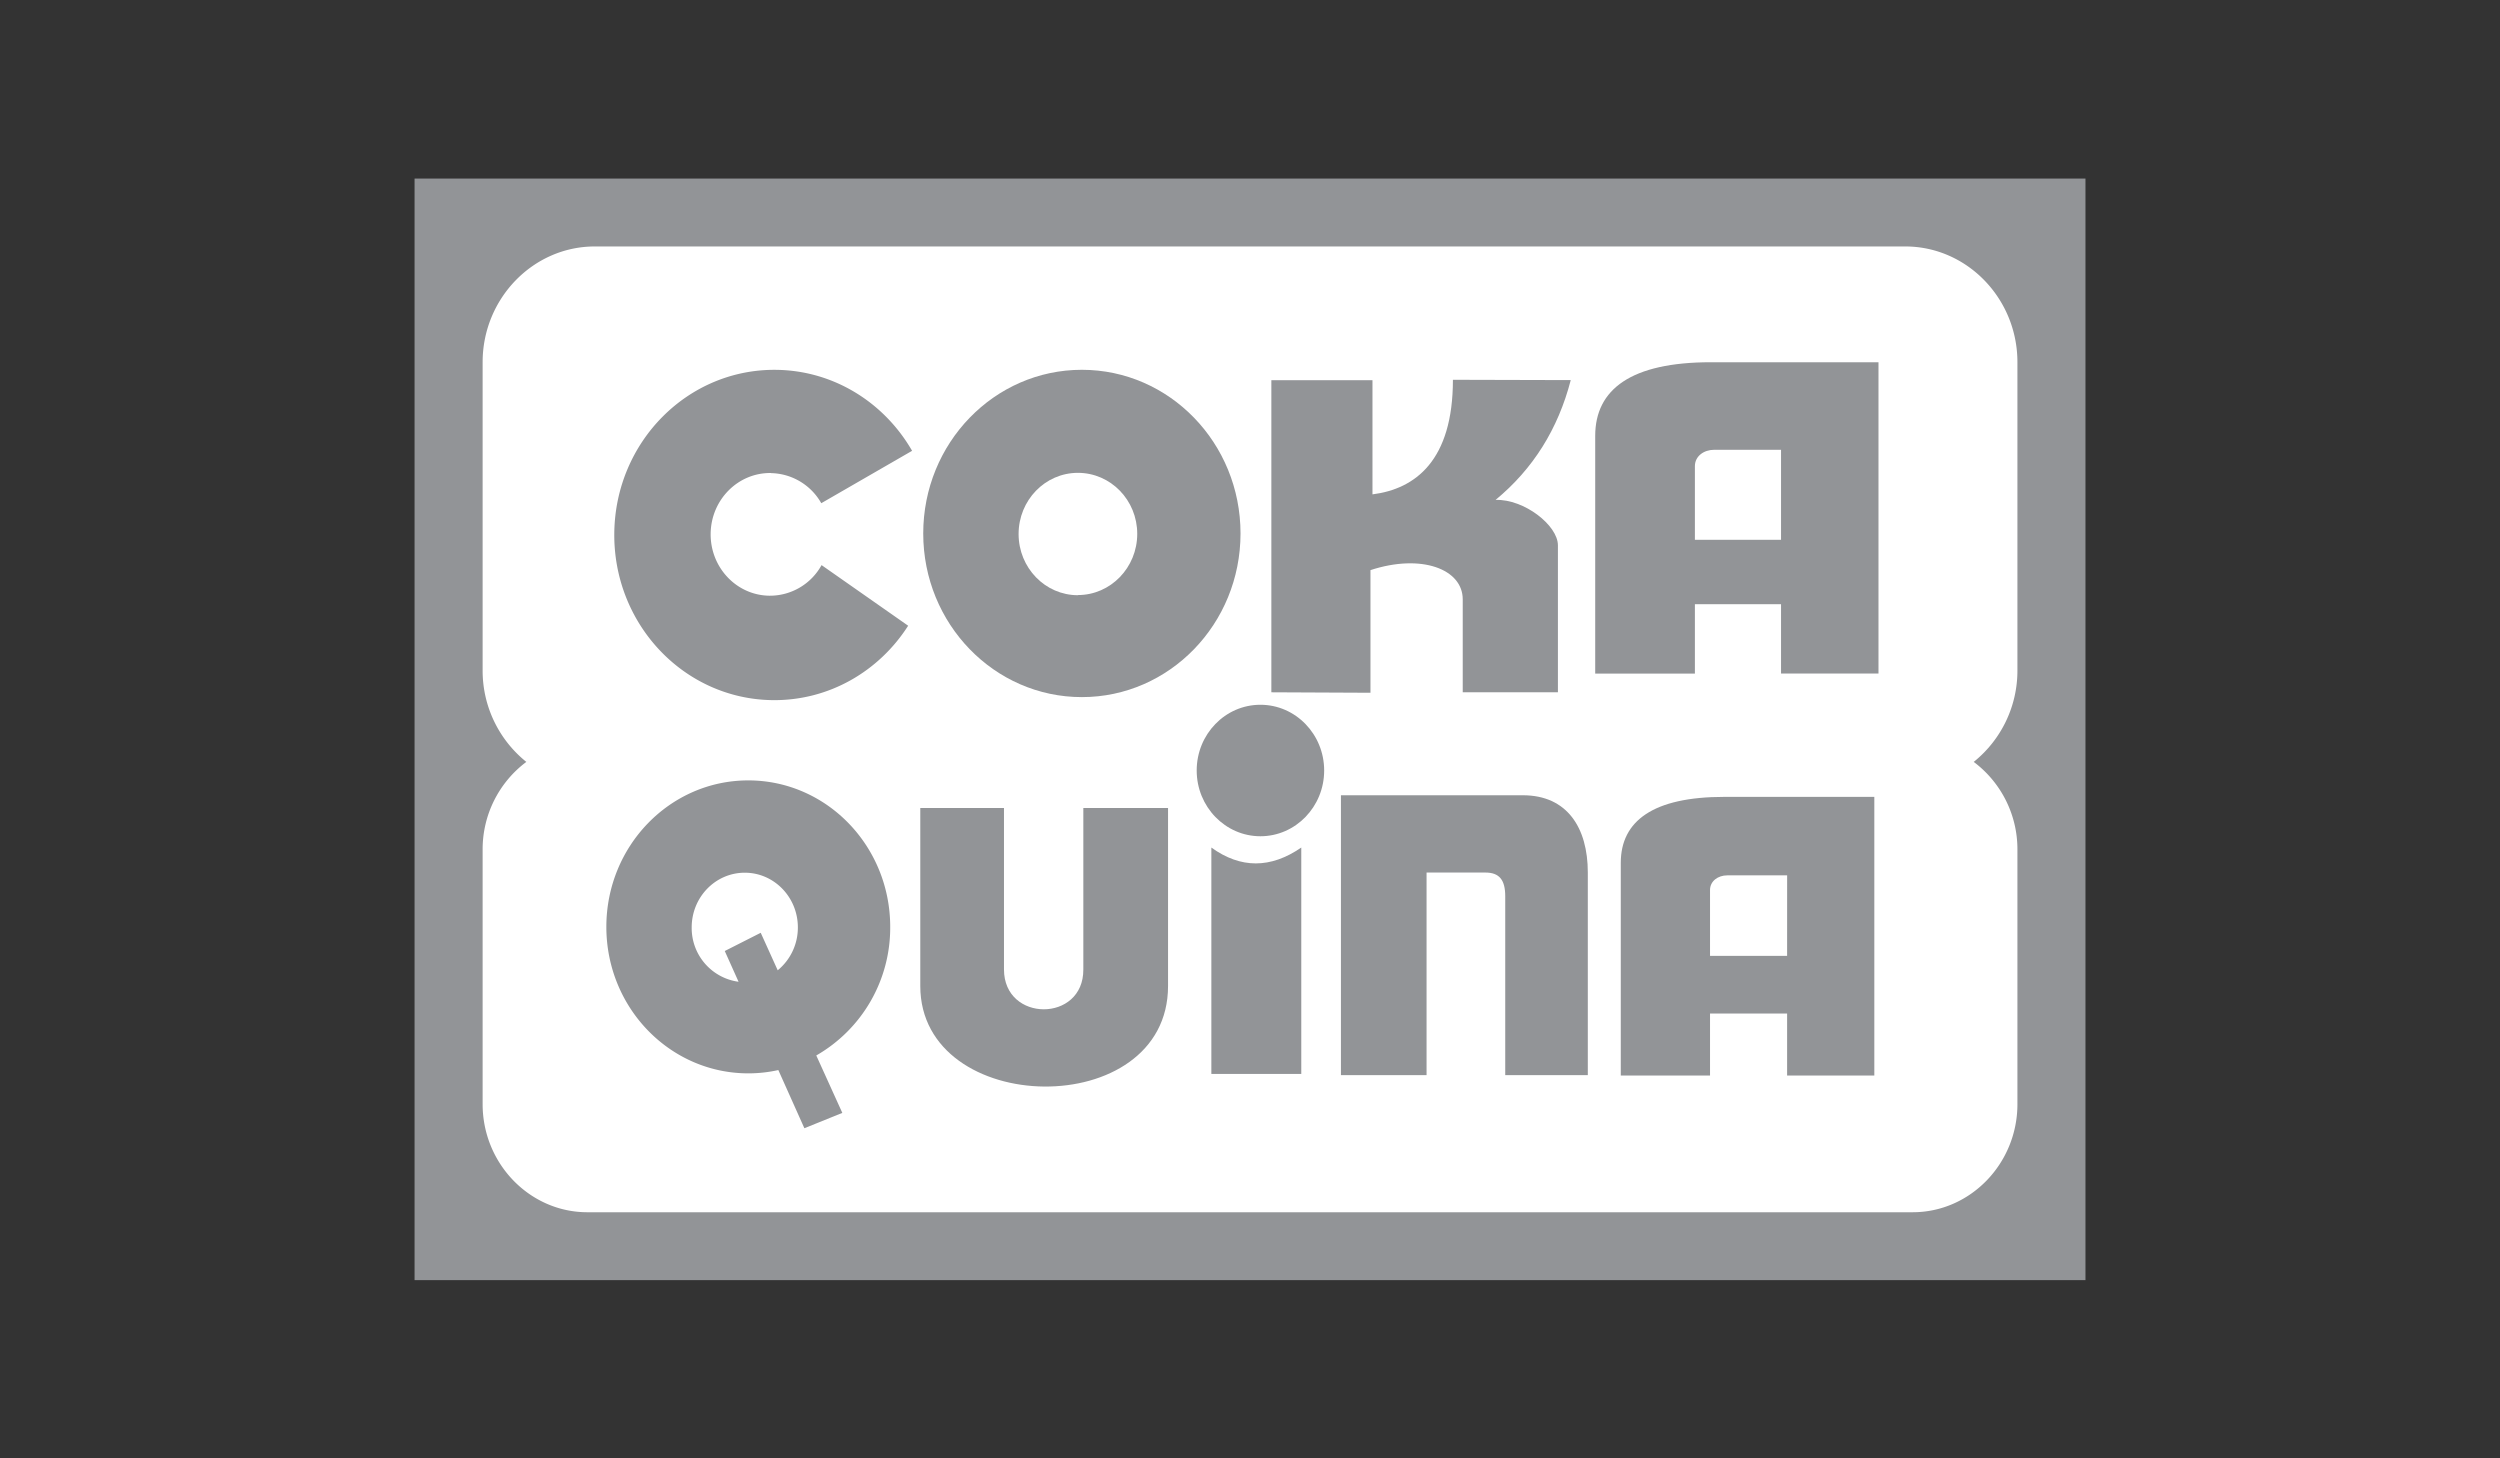
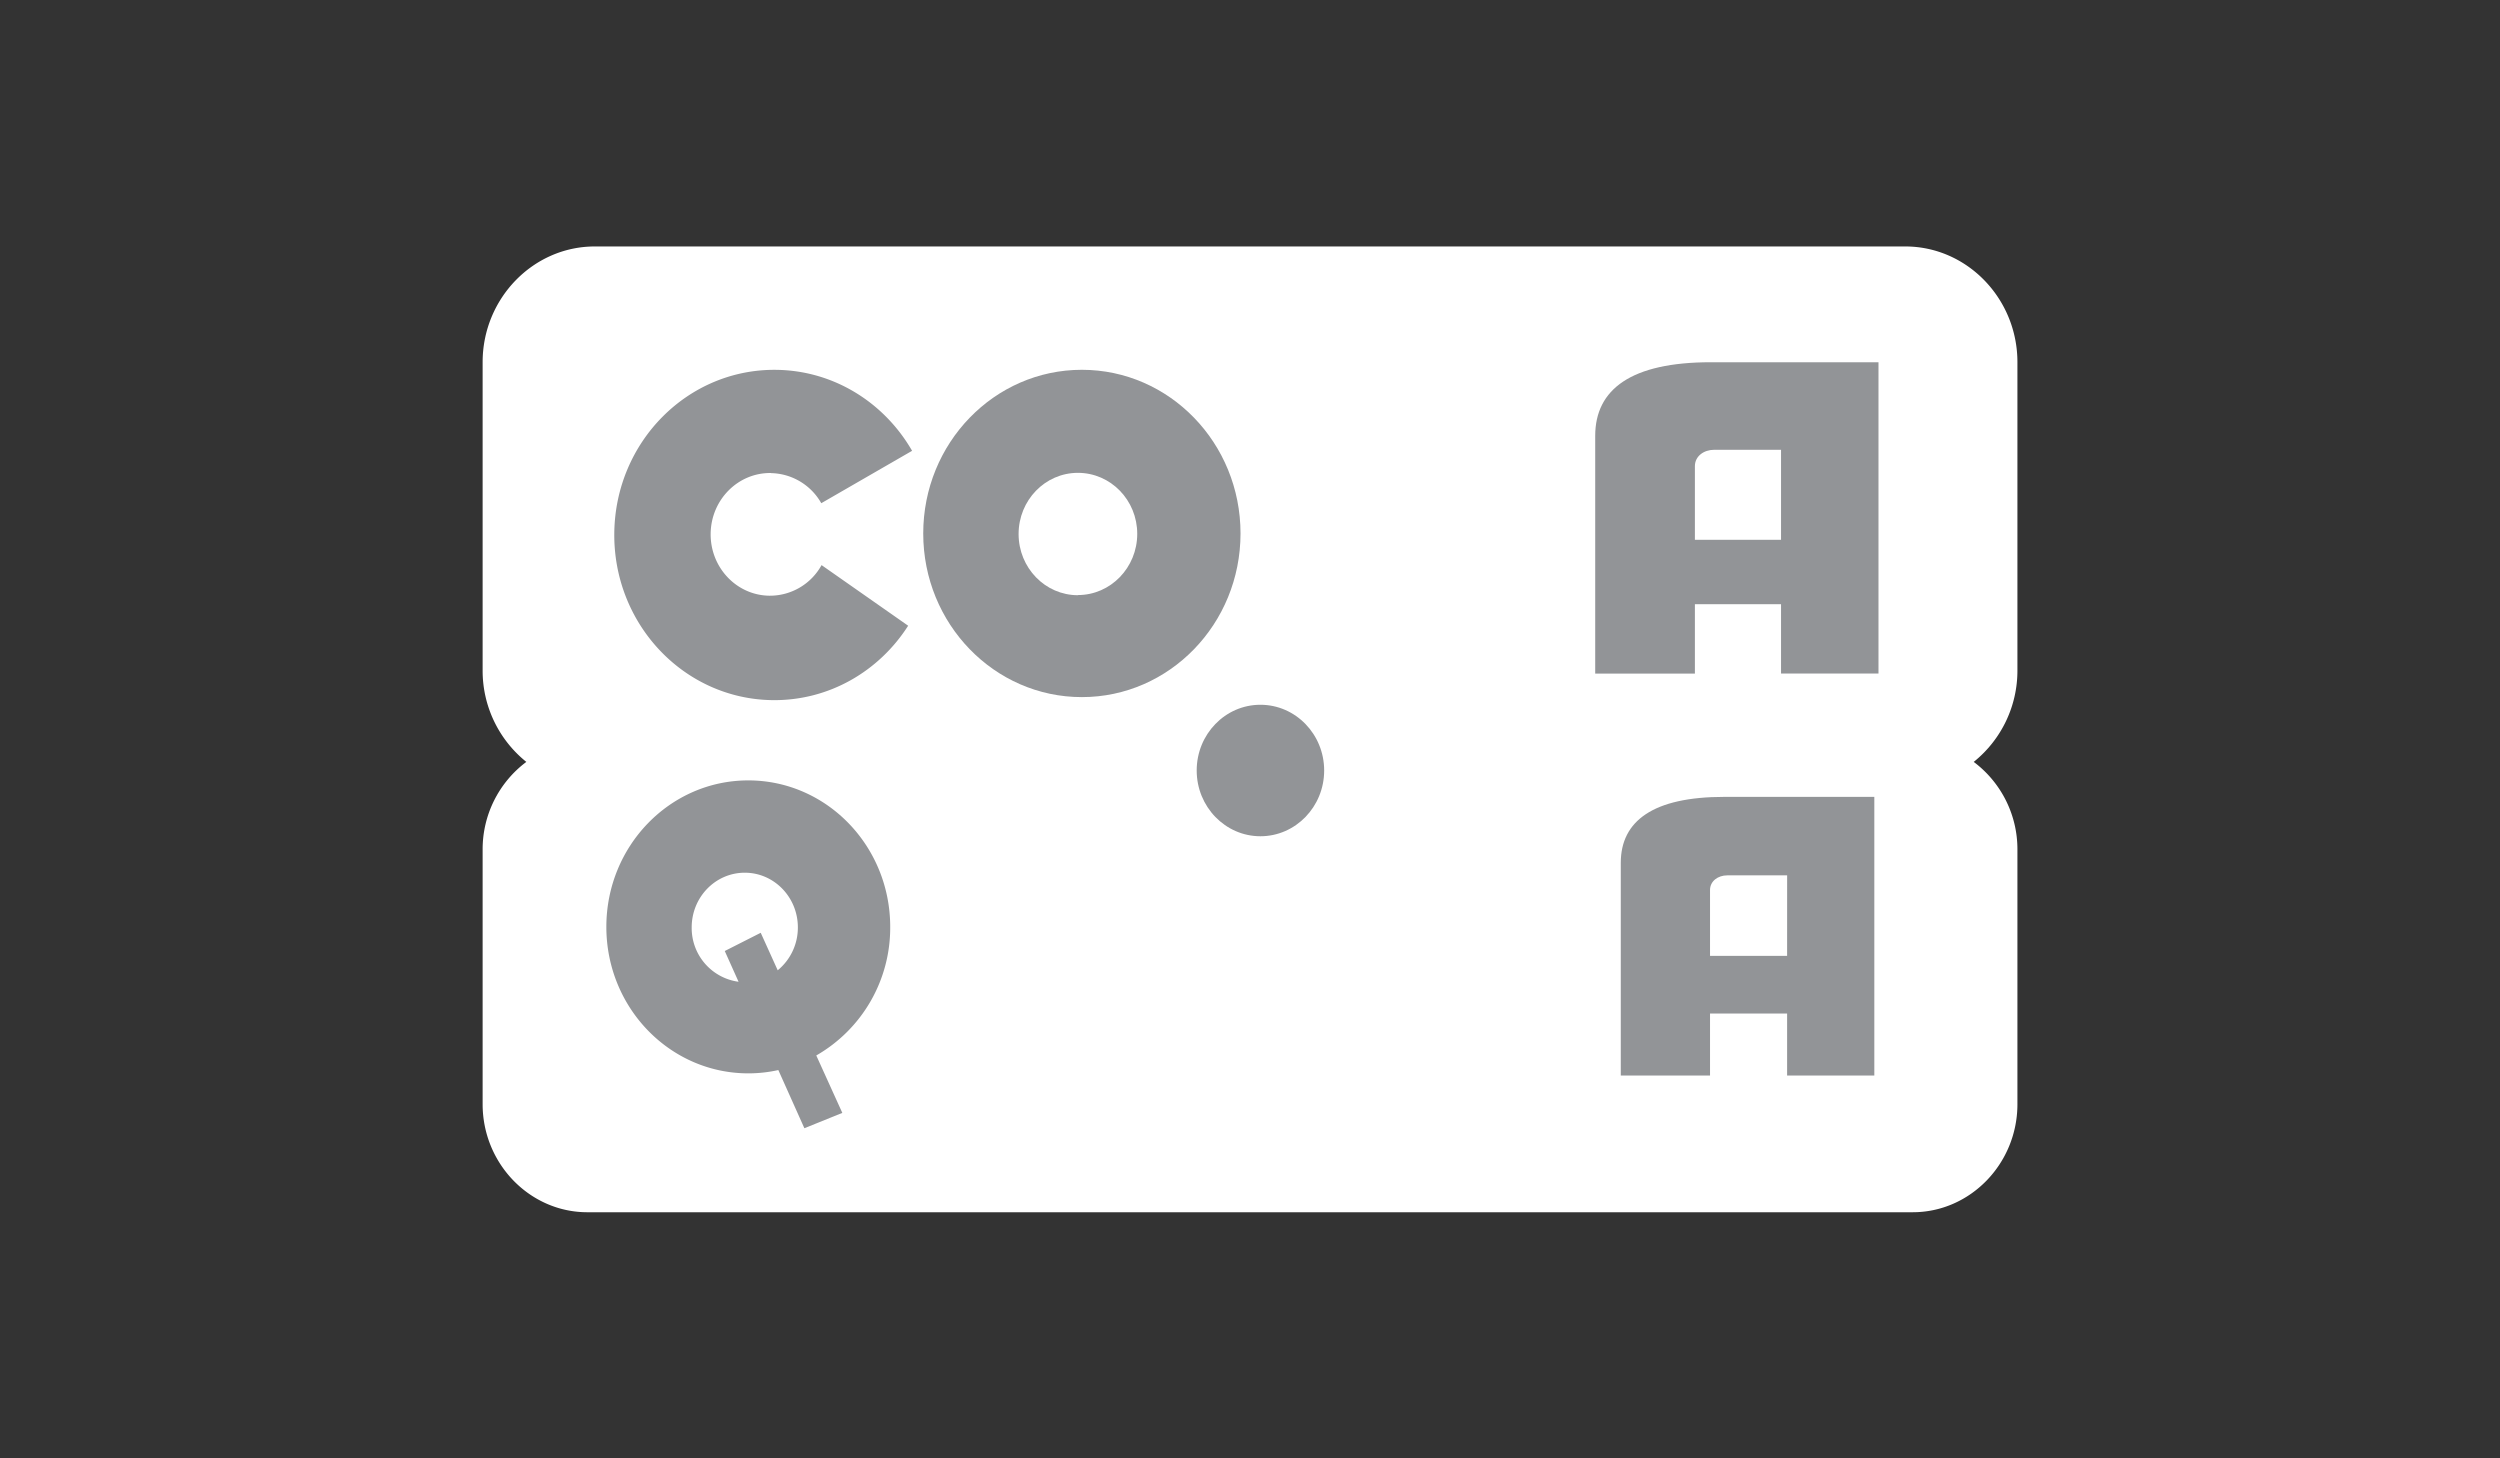
<svg xmlns="http://www.w3.org/2000/svg" id="Capa_1" data-name="Capa 1" viewBox="0 0 960 560">
  <rect x="0" y="0" width="960" height="560" fill="#333333" stroke="none" />
  <defs>
    <style>.cls-1{fill:#929497;}.cls-2{fill:#fff;fill-rule:evenodd;}</style>
  </defs>
-   <rect class="cls-1" x="159.19" y="68.57" width="641.63" height="423" />
  <path class="cls-2" d="M774.69,257.49V139.07c0-24.44-19.38-44.43-43.06-44.43H228.39c-23.68,0-43.06,20-43.06,44.43V257.49a44.9,44.9,0,0,0,16.78,35.08,41.89,41.89,0,0,0-16.78,33.61V424c0,22.83,18.1,41.5,40.22,41.5H734.47c22.12,0,40.22-18.67,40.22-41.5V326.18a41.89,41.89,0,0,0-16.78-33.61,44.9,44.9,0,0,0,16.78-35.08" />
  <path class="cls-1" d="M296.05,181.68a22.7,22.7,0,0,1,19.32,11.55l34.87-20.12c-10.56-18.35-29.83-30.76-52-31.09-34-.5-61.87,27.49-62.35,62.51s26.64,63.82,60.59,64.32c21.8.32,41.1-11.09,52.25-28.57L315.48,217a22.66,22.66,0,0,1-20.09,11.75c-12.6-.18-22.68-10.88-22.5-23.89s10.55-23.4,23.16-23.22" />
  <path class="cls-1" d="M650.84,232h33.08v26.64h37.42V139.1H656.93c-30.46,0-44.37,10.32-44.37,28.29v91.28h38.28Zm0-53c0-3.81,3.42-6.28,7.4-6.28h25.68v34.56H650.84Z" />
  <path class="cls-1" d="M662.09,306c-27.25,0-39.71,9.24-39.71,25.32V413h34.27V389.19h29.6V413h33.49V306Zm24.16,61.06h-29.6v-25.3c0-3.42,3.06-5.62,6.61-5.62h23Z" />
-   <path class="cls-1" d="M465.16,325.46v86.92h34.53V325.46q-17.67,12.18-34.53,0" />
  <path class="cls-1" d="M287.36,299.67c-30.11,0-54.52,25.18-54.52,56.25s24.41,56.25,54.52,56.25a52.68,52.68,0,0,0,11.52-1.27l10,22.34,14.57-5.89-10-22.05a56.51,56.51,0,0,0,28.39-49.38c0-31.07-24.41-56.25-54.52-56.25m11.31,72.9-6.51-14.38-13.81,7,5.3,11.81a20.81,20.81,0,0,1-18-20.88c0-11.62,9.13-21,20.39-21s20.38,9.42,20.38,21a21.2,21.2,0,0,1-7.71,16.45" />
-   <path class="cls-1" d="M416,372.27c.14,20.41-30.47,20.4-30.47,0v-62H353.39v68.35c0,50.64,95.14,52.33,95.14,0V310.28H416Z" />
-   <path class="cls-1" d="M526.26,218.93c19.48-6.4,35.43-.44,35.43,11.23v35.68h36.55V209.43c0-7.71-13-17.83-23.94-17.47q21.54-17.75,28.87-46l-45.25-.12c0,31-14.42,41.91-30.89,44V146H488.2V265.84l38.06.18Z" />
  <path class="cls-1" d="M415.44,142c-33.65,0-60.92,28.14-60.92,62.85s27.27,62.84,60.92,62.84,60.92-28.13,60.92-62.84S449.08,142,415.44,142m-1.52,86.56c-12.58,0-22.78-10.52-22.78-23.5s10.2-23.49,22.78-23.49S436.7,192.05,436.7,205s-10.2,23.5-22.78,23.5" />
-   <path class="cls-1" d="M584.78,305.38H514.92V412.84H547.8V335.06h22.59c5.31,0,7.62,2.78,7.62,9.07v68.71h31.71V335.06c0-17.3-8-29.68-24.94-29.68" />
  <path class="cls-1" d="M484,270.63c-13.51,0-24.47,11.3-24.47,25.24s11,25.25,24.47,25.25,24.48-11.3,24.48-25.25-11-25.24-24.48-25.24" />
</svg>